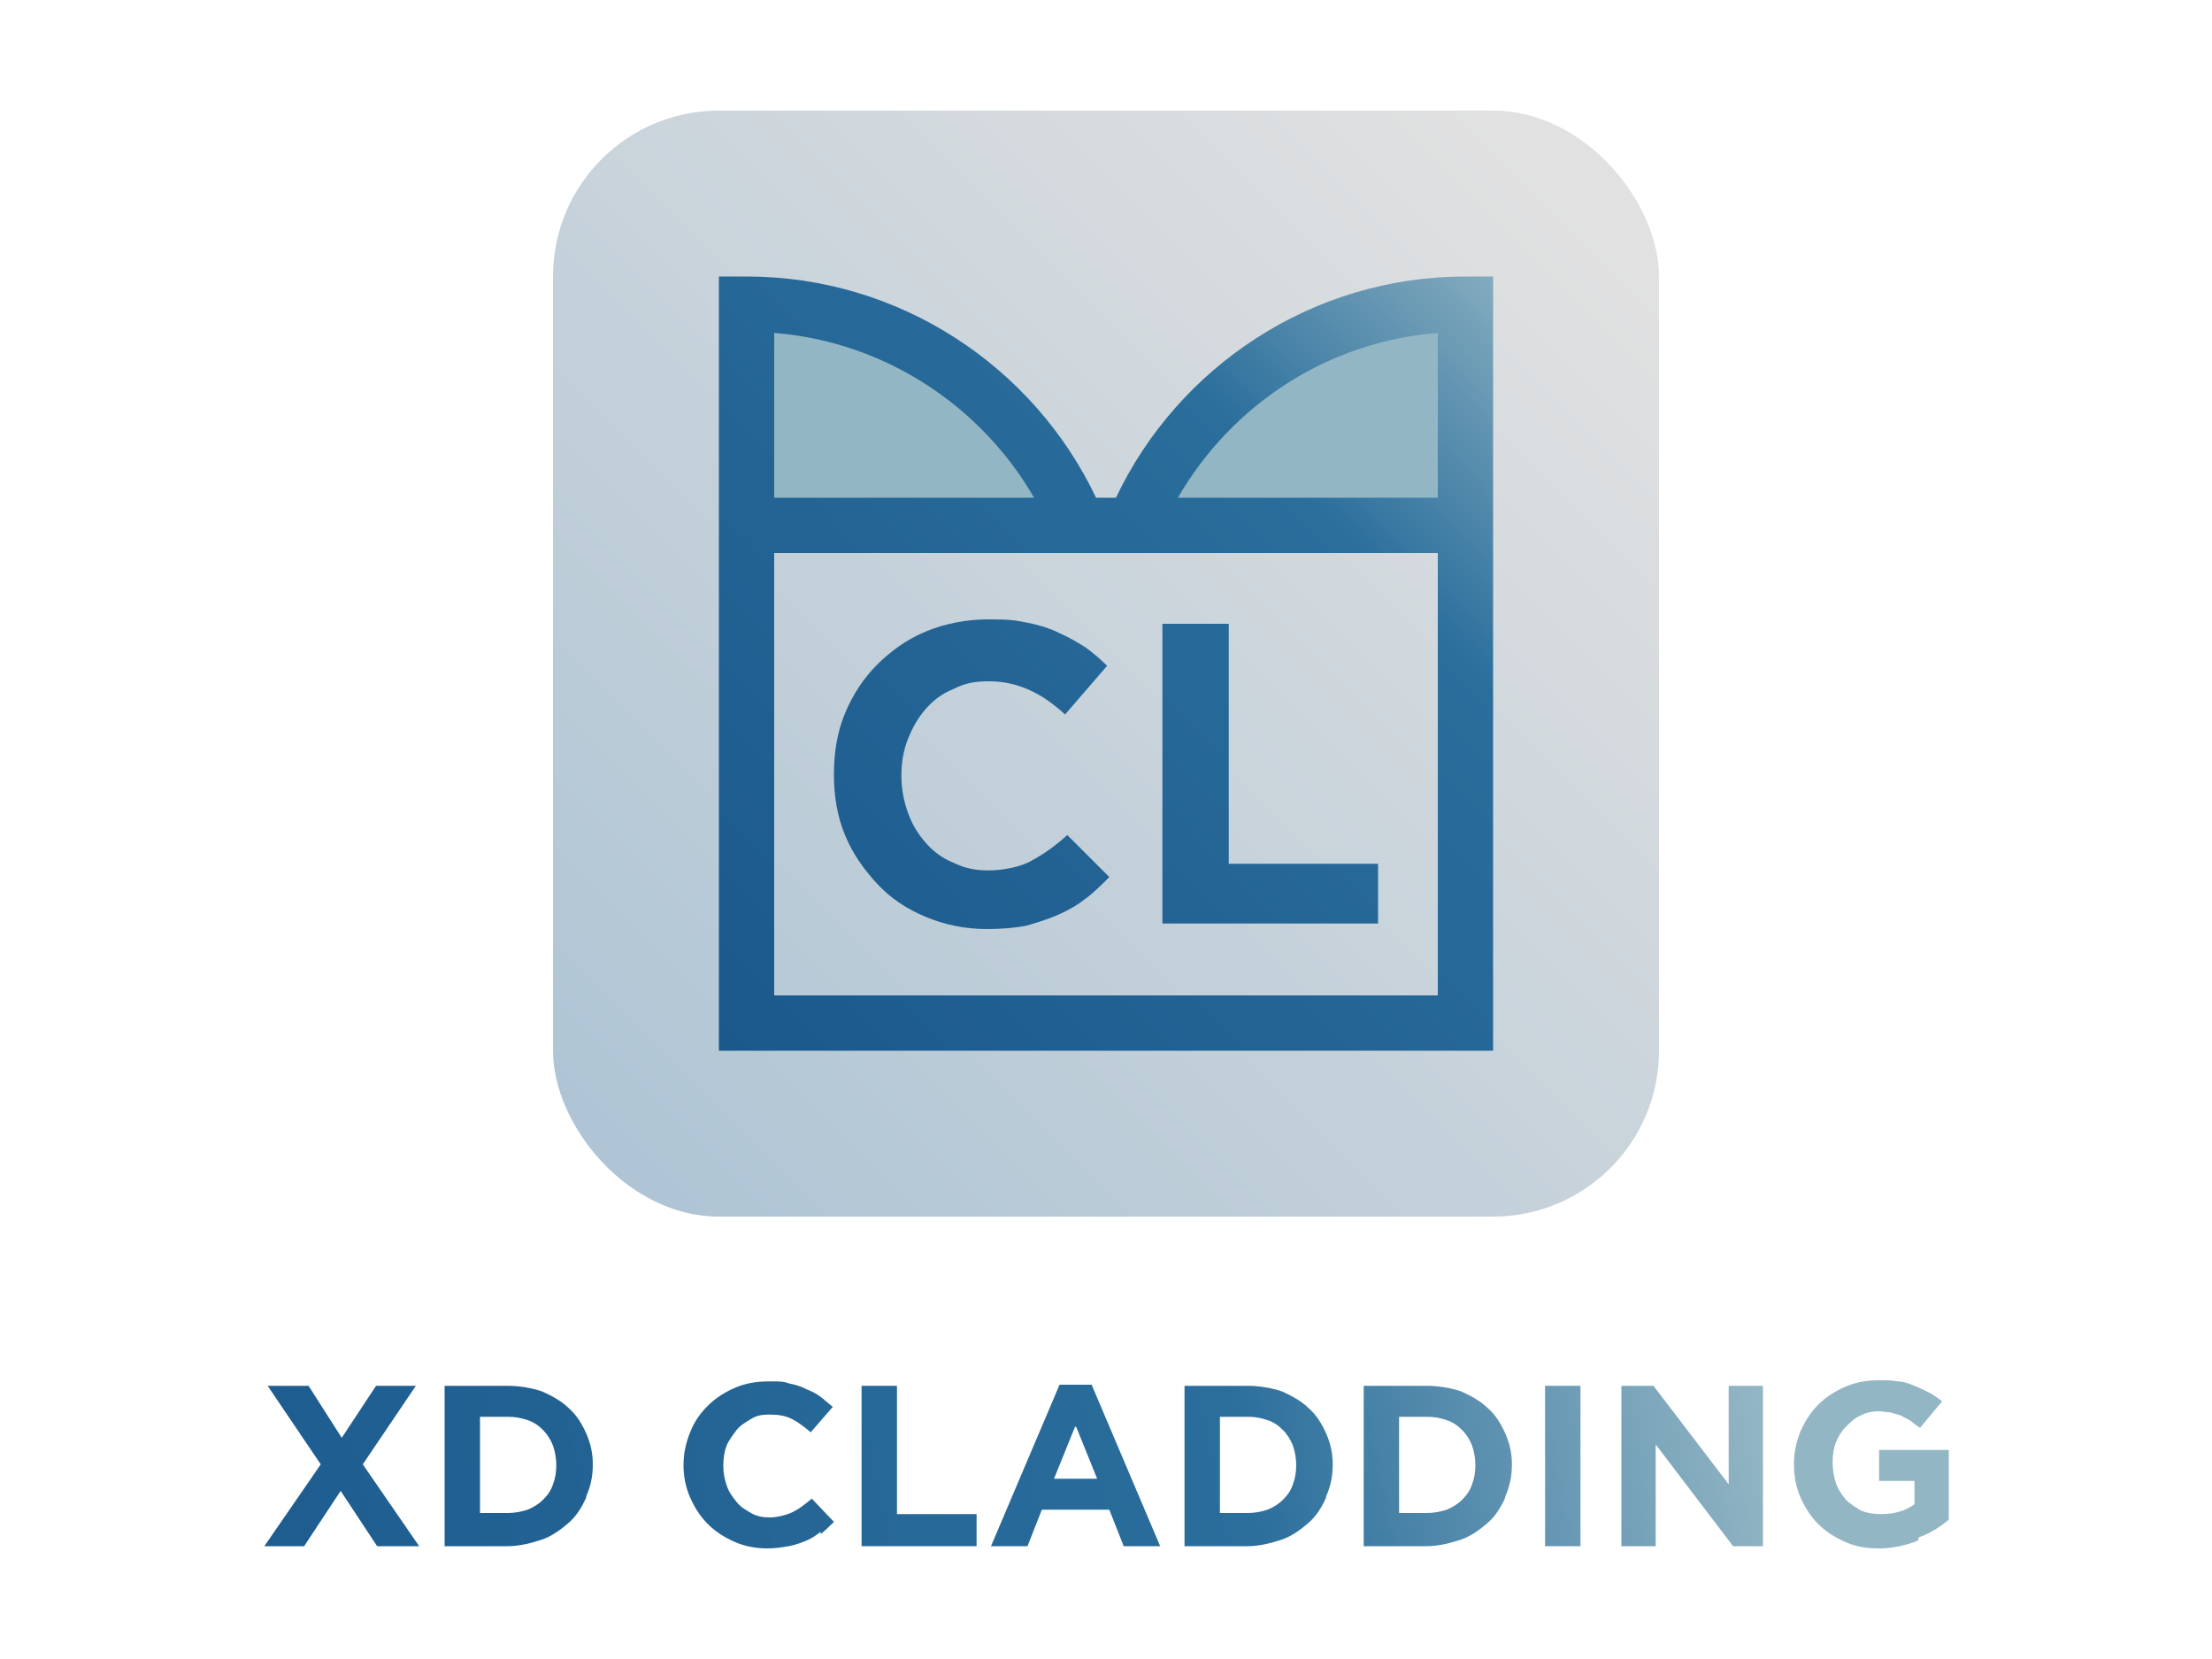
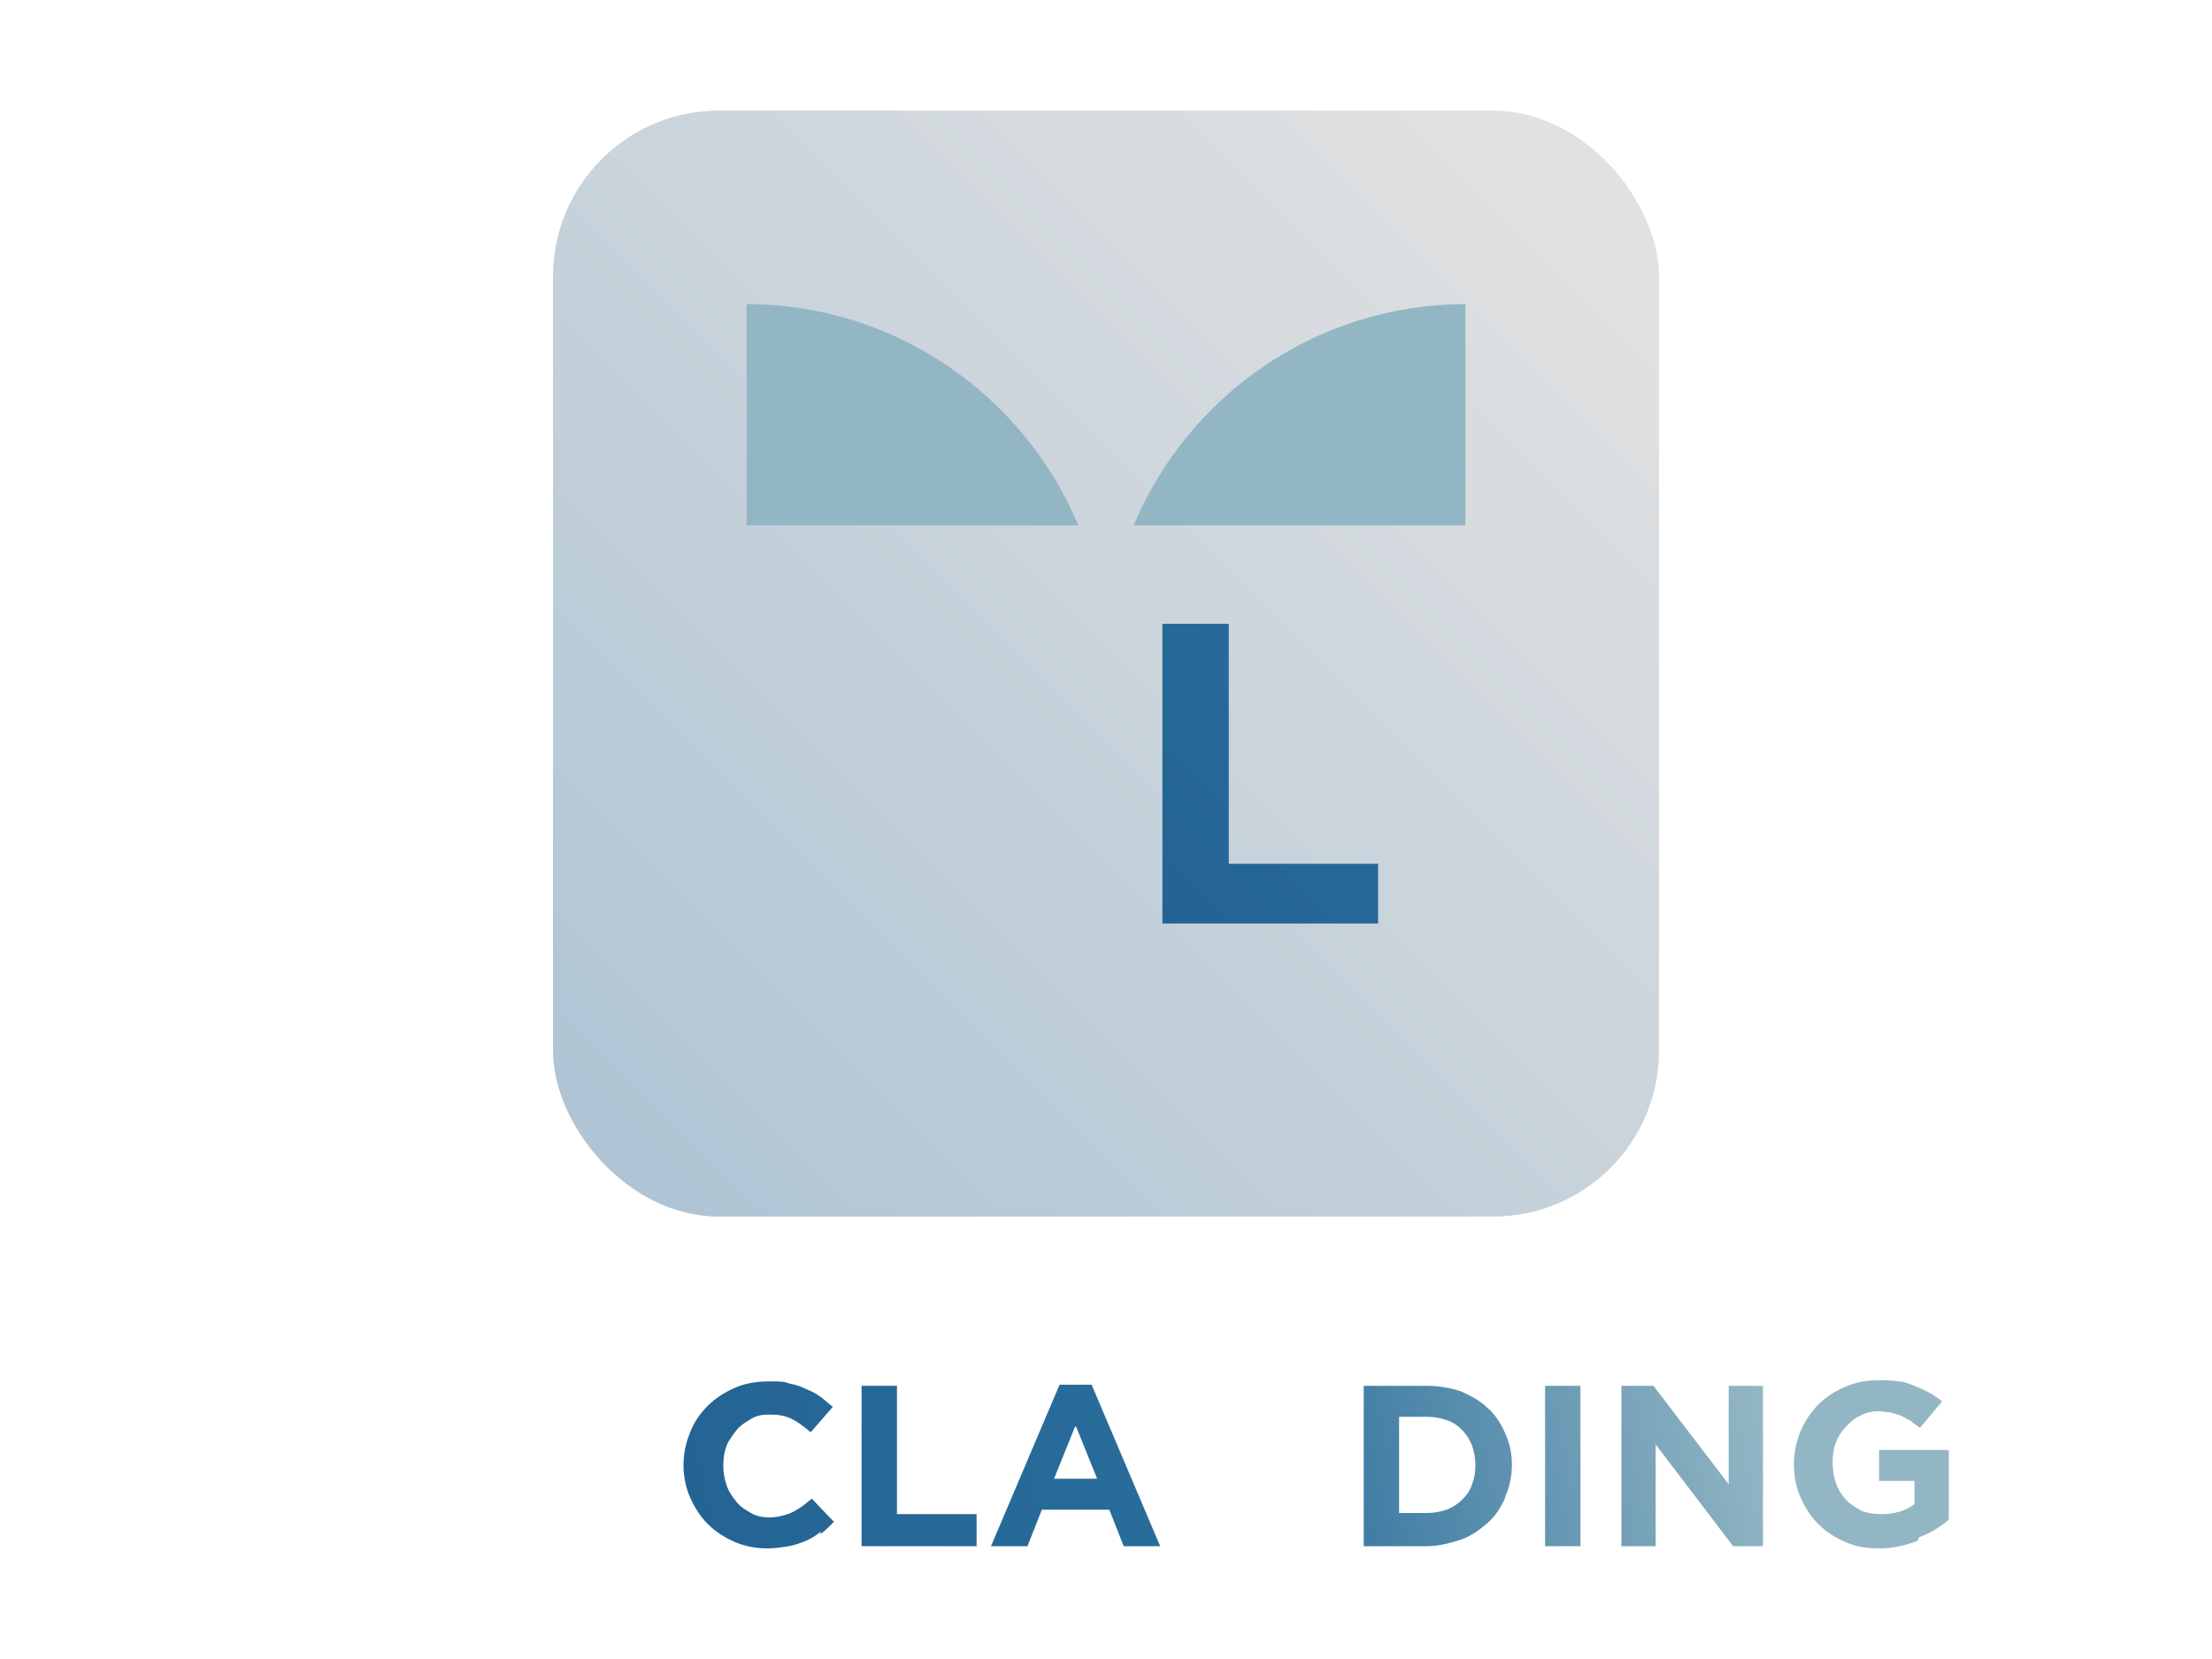
<svg xmlns="http://www.w3.org/2000/svg" xmlns:xlink="http://www.w3.org/1999/xlink" viewBox="0 0 200 150">
  <defs>
    <linearGradient id="a" x1=".6" x2="155" y1="138.8" y2="106.9" gradientUnits="userSpaceOnUse">
      <stop offset="0" stop-color="#1b588c" />
      <stop offset=".7" stop-color="#2a6e9c" />
      <stop offset="1" stop-color="#93b6c4" />
    </linearGradient>
    <linearGradient xlink:href="#a" id="b" x1="1.1" x2="155.5" y1="141.3" y2="109.4" />
    <linearGradient xlink:href="#a" id="c" x1="2.1" x2="156.6" y1="146.4" y2="114.5" />
    <linearGradient xlink:href="#a" id="d" x1="2.7" x2="157.2" y1="149.1" y2="117.2" />
    <linearGradient xlink:href="#a" id="e" x1="3.4" x2="157.8" y1="152.5" y2="120.6" />
    <linearGradient xlink:href="#a" id="f" x1="3.8" x2="158.3" y1="154.5" y2="122.6" />
    <linearGradient xlink:href="#a" id="g" x1="4.5" x2="158.9" y1="157.7" y2="125.8" />
    <linearGradient xlink:href="#a" id="h" x1="5.1" x2="159.5" y1="160.6" y2="128.7" />
    <linearGradient xlink:href="#a" id="i" x1="5.5" x2="160" y1="162.9" y2="131" />
    <linearGradient xlink:href="#a" id="j" x1="6.2" x2="160.7" y1="166.3" y2="134.4" />
    <linearGradient id="k" x1="142.1" x2="56.3" y1="17.9" y2="103.7" gradientUnits="userSpaceOnUse">
      <stop offset="0" stop-color="#e1e1e1" />
      <stop offset="1" stop-color="#afc5d5" />
    </linearGradient>
    <linearGradient xlink:href="#a" id="l" x1="64.6" x2="138.6" y1="94.8" y2="22.1" />
    <linearGradient xlink:href="#a" id="m" x1="64.5" x2="138.5" y1="94.6" y2="21.9" />
    <linearGradient xlink:href="#a" id="n" x1="76.9" x2="150.9" y1="107.3" y2="34.6" />
  </defs>
-   <path d="m34.1 139.8-3.3-5-3.3 5h-3.6l5.1-7.4-4.8-7.1h3.7l3 4.7 3.1-4.7h3.6l-4.8 7.1 5.1 7.4h-3.7Z" style="fill:url(#a)" />
-   <path d="M53 135.4c-.4.9-.9 1.7-1.6 2.3-.7.6-1.5 1.2-2.4 1.5s-2 .6-3.1.6h-5.7v-14.5h5.7c1.1 0 2.2.2 3.1.5.9.4 1.8.9 2.4 1.5.7.6 1.2 1.4 1.6 2.3.4.9.6 1.8.6 2.8 0 1.1-.2 2-.6 2.9Zm-2.7-2.9c0-.6-.1-1.2-.3-1.8-.2-.5-.5-1-.9-1.4-.4-.4-.8-.7-1.4-.9s-1.1-.3-1.8-.3h-2.5v8.7h2.5c.6 0 1.2-.1 1.8-.3.5-.2 1-.5 1.4-.9.4-.4.7-.8.9-1.4.2-.5.3-1.1.3-1.8Z" style="fill:url(#b)" />
  <path d="M74.2 138.5c-.4.3-.8.6-1.3.8-.5.2-1 .4-1.6.5-.6.1-1.2.2-1.9.2-1.1 0-2.1-.2-3-.6-.9-.4-1.7-.9-2.4-1.6-.7-.7-1.2-1.5-1.6-2.4-.4-.9-.6-1.9-.6-2.9 0-1.1.2-2 .6-3s.9-1.7 1.6-2.4c.7-.7 1.5-1.2 2.4-1.6s1.9-.6 3.1-.6 1.3 0 1.9.2c.6.1 1.1.3 1.5.5.5.2.9.4 1.3.7.4.3.7.6 1.1.9l-2 2.3c-.6-.5-1.1-.9-1.7-1.2-.6-.3-1.2-.4-2-.4s-1.2.1-1.7.4-1 .6-1.3 1-.7.9-.9 1.4c-.2.5-.3 1.1-.3 1.8s.1 1.2.3 1.8.5 1 .9 1.5.8.7 1.3 1 1.1.4 1.7.4 1.5-.2 2.1-.5c.6-.3 1.1-.7 1.7-1.2l2 2.1c-.4.4-.8.8-1.2 1.1Z" style="fill:url(#c)" />
  <path d="M77.9 139.8v-14.5h3.2v11.6h7.2v2.9H77.9Z" style="fill:url(#d)" />
  <path d="m101.6 139.8-1.3-3.3h-6.1l-1.3 3.3h-3.3l6.2-14.6h2.9l6.2 14.6h-3.3ZM97.2 129l-1.9 4.7h3.9l-1.9-4.7Z" style="fill:url(#e)" />
-   <path d="M119.9 135.4c-.4.9-.9 1.7-1.6 2.3-.7.6-1.5 1.2-2.4 1.5s-2 .6-3.1.6h-5.7v-14.5h5.7c1.1 0 2.2.2 3.1.5.9.4 1.8.9 2.4 1.5.7.6 1.2 1.4 1.6 2.3.4.9.6 1.8.6 2.8 0 1.1-.2 2-.6 2.9Zm-2.7-2.9c0-.6-.1-1.2-.3-1.8-.2-.5-.5-1-.9-1.4-.4-.4-.8-.7-1.4-.9s-1.1-.3-1.8-.3h-2.5v8.7h2.5c.6 0 1.2-.1 1.8-.3.5-.2 1-.5 1.4-.9.4-.4.7-.8.9-1.4.2-.5.3-1.1.3-1.8Z" style="fill:url(#f)" />
  <path d="M136.1 135.4c-.4.9-.9 1.7-1.6 2.3-.7.6-1.5 1.2-2.4 1.5s-2 .6-3.1.6h-5.7v-14.5h5.7c1.1 0 2.2.2 3.1.5.9.4 1.8.9 2.4 1.5.7.6 1.2 1.4 1.6 2.3.4.9.6 1.8.6 2.8 0 1.1-.2 2-.6 2.9Zm-2.7-2.9c0-.6-.1-1.2-.3-1.8-.2-.5-.5-1-.9-1.4-.4-.4-.8-.7-1.4-.9s-1.1-.3-1.8-.3h-2.5v8.7h2.5c.6 0 1.2-.1 1.8-.3.5-.2 1-.5 1.4-.9.4-.4.7-.8.9-1.4.2-.5.3-1.1.3-1.8Z" style="fill:url(#g)" />
  <path d="M139.7 139.8v-14.5h3.2v14.5h-3.2Z" style="fill:url(#h)" />
  <path d="m156.7 139.8-7-9.2v9.2h-3.1v-14.5h2.9l6.8 8.9v-8.9h3.1v14.5h-2.7Z" style="fill:url(#i)" />
  <path d="M173.4 139.3c-1 .4-2.2.7-3.5.7s-2.2-.2-3.1-.6c-.9-.4-1.7-.9-2.4-1.6s-1.2-1.5-1.6-2.4c-.4-.9-.6-1.9-.6-3s.2-2 .6-3c.4-.9.9-1.7 1.6-2.4.7-.7 1.5-1.2 2.4-1.6.9-.4 1.9-.6 3-.6s1.2 0 1.8.1c.5 0 1 .2 1.5.4s.9.4 1.3.6c.4.2.8.5 1.2.8l-2 2.4c-.3-.2-.6-.4-.8-.6-.3-.2-.6-.3-.9-.5-.3-.1-.6-.2-1-.3-.3 0-.7-.1-1.1-.1s-1.1.1-1.6.4c-.5.2-.9.6-1.3 1s-.7.9-.9 1.4c-.2.5-.3 1.1-.3 1.8s.1 1.3.3 1.9c.2.6.5 1 .9 1.5.4.4.9.7 1.4 1 .5.2 1.1.3 1.8.3 1.2 0 2.2-.3 3-.9v-2.1h-3.2v-2.8h6.3v6.3c-.7.6-1.6 1.2-2.7 1.6Z" style="fill:url(#j)" />
  <rect width="100" height="100" x="50" y="10" rx="15" ry="15" style="fill:url(#k)" />
  <path d="M67.5 27.5v20h30c-4.9-11.7-16.5-20-30-20Zm35 20h30v-20c-13.5 0-25.1 8.3-30 20Z" style="fill:#93b6c4" />
-   <path d="M132.5 25c-13.9 0-26 8.2-31.6 20h-1.8c-5.6-11.8-17.7-20-31.6-20H65v70h70V25h-2.5ZM70 30.1c10 .8 18.7 6.6 23.5 14.9H70V30.1ZM130 90H70V50h60v40Zm-23.5-45c4.8-8.3 13.4-14.1 23.5-14.9V45h-23.5Z" style="fill:url(#l)" />
-   <path d="M98.2 81.2c-.7.6-1.6 1.1-2.5 1.5-.9.4-1.9.7-2.9 1-1.1.2-2.2.3-3.6.3-2 0-3.8-.4-5.5-1.1-1.7-.7-3.2-1.7-4.4-3-1.2-1.3-2.2-2.7-2.9-4.4s-1-3.5-1-5.5.3-3.8 1-5.5c.7-1.7 1.7-3.2 2.9-4.4s2.7-2.3 4.4-3c1.7-.7 3.6-1.1 5.7-1.1s2.4.1 3.5.3c1 .2 2 .5 2.8.9.9.4 1.6.8 2.4 1.3.7.5 1.4 1.1 2 1.7l-3.8 4.4c-1.1-1-2.1-1.7-3.2-2.2-1.1-.5-2.3-.8-3.7-.8s-2.2.2-3.2.7c-1 .4-1.8 1-2.5 1.8s-1.2 1.7-1.6 2.7c-.4 1-.6 2.1-.6 3.3 0 1.2.2 2.3.6 3.4s.9 1.9 1.6 2.7c.7.8 1.5 1.4 2.5 1.8 1 .5 2 .7 3.2.7s2.9-.3 3.9-.9c1.1-.6 2.1-1.3 3.2-2.3l3.8 3.8c-.7.7-1.4 1.4-2.2 2Z" style="fill:url(#m)" />
  <path d="M105.1 83.5V56.4h6v21.7h13.5v5.4h-19.5Z" style="fill:url(#n)" />
</svg>